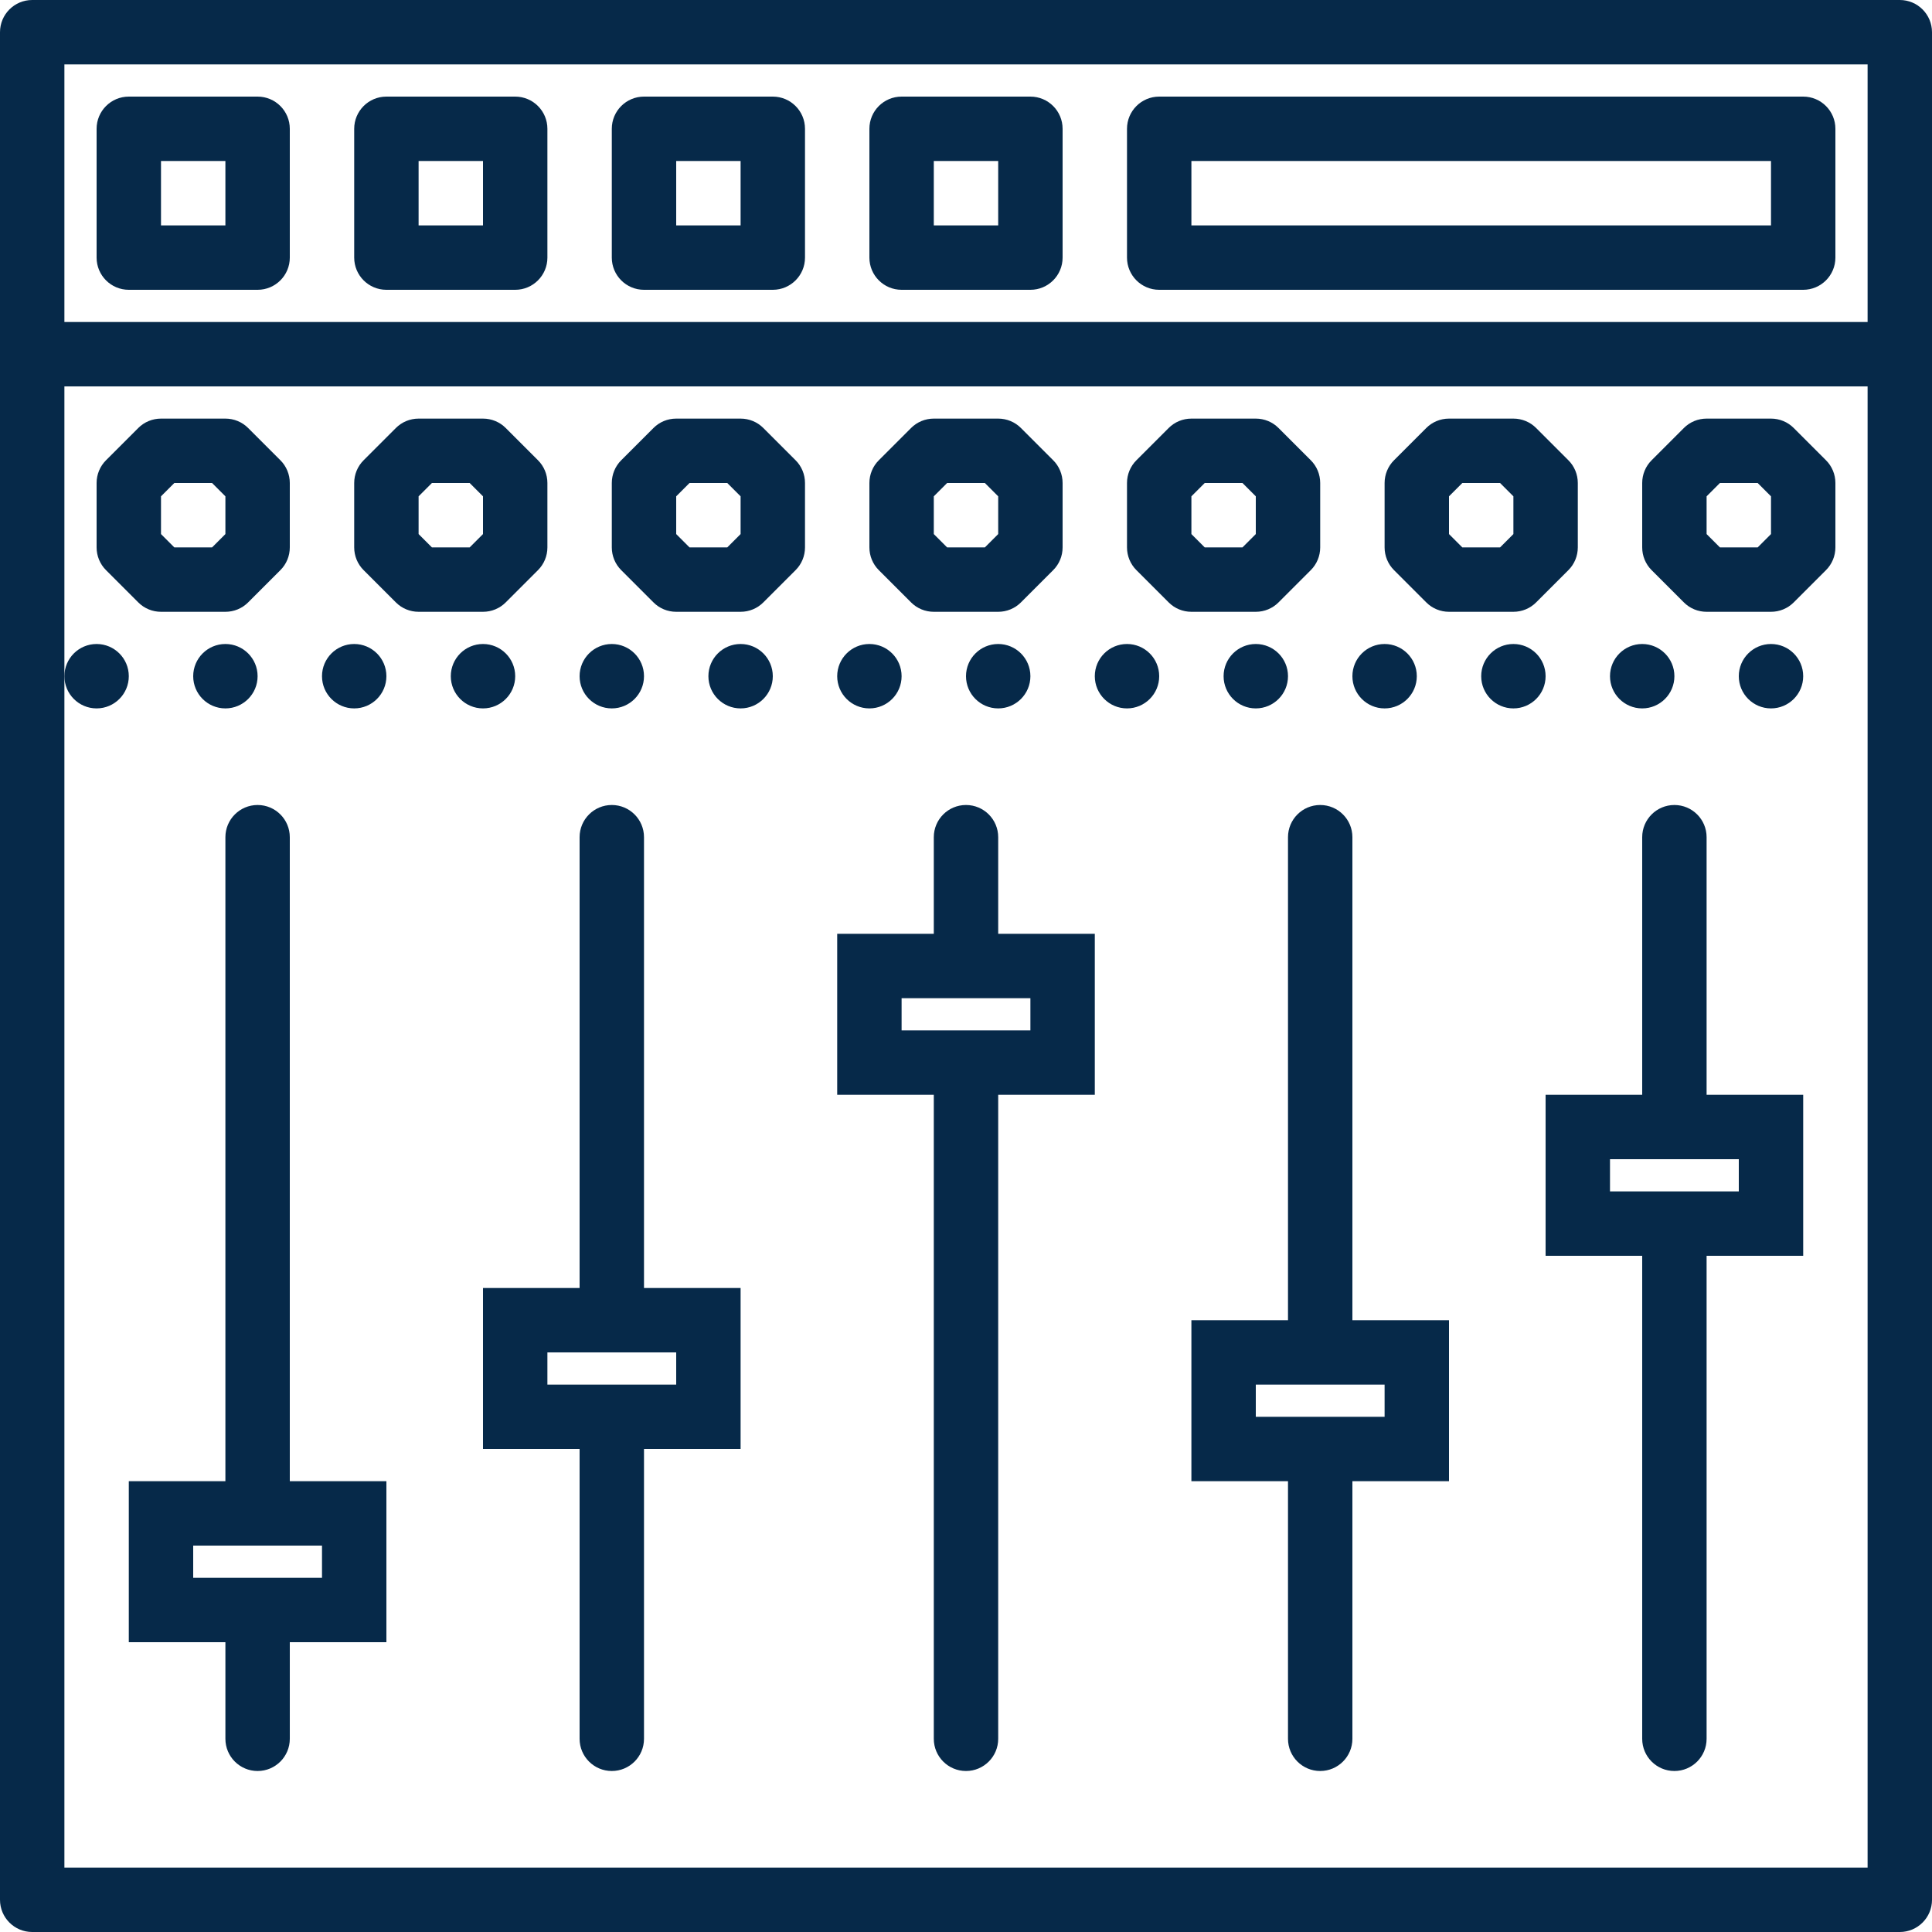
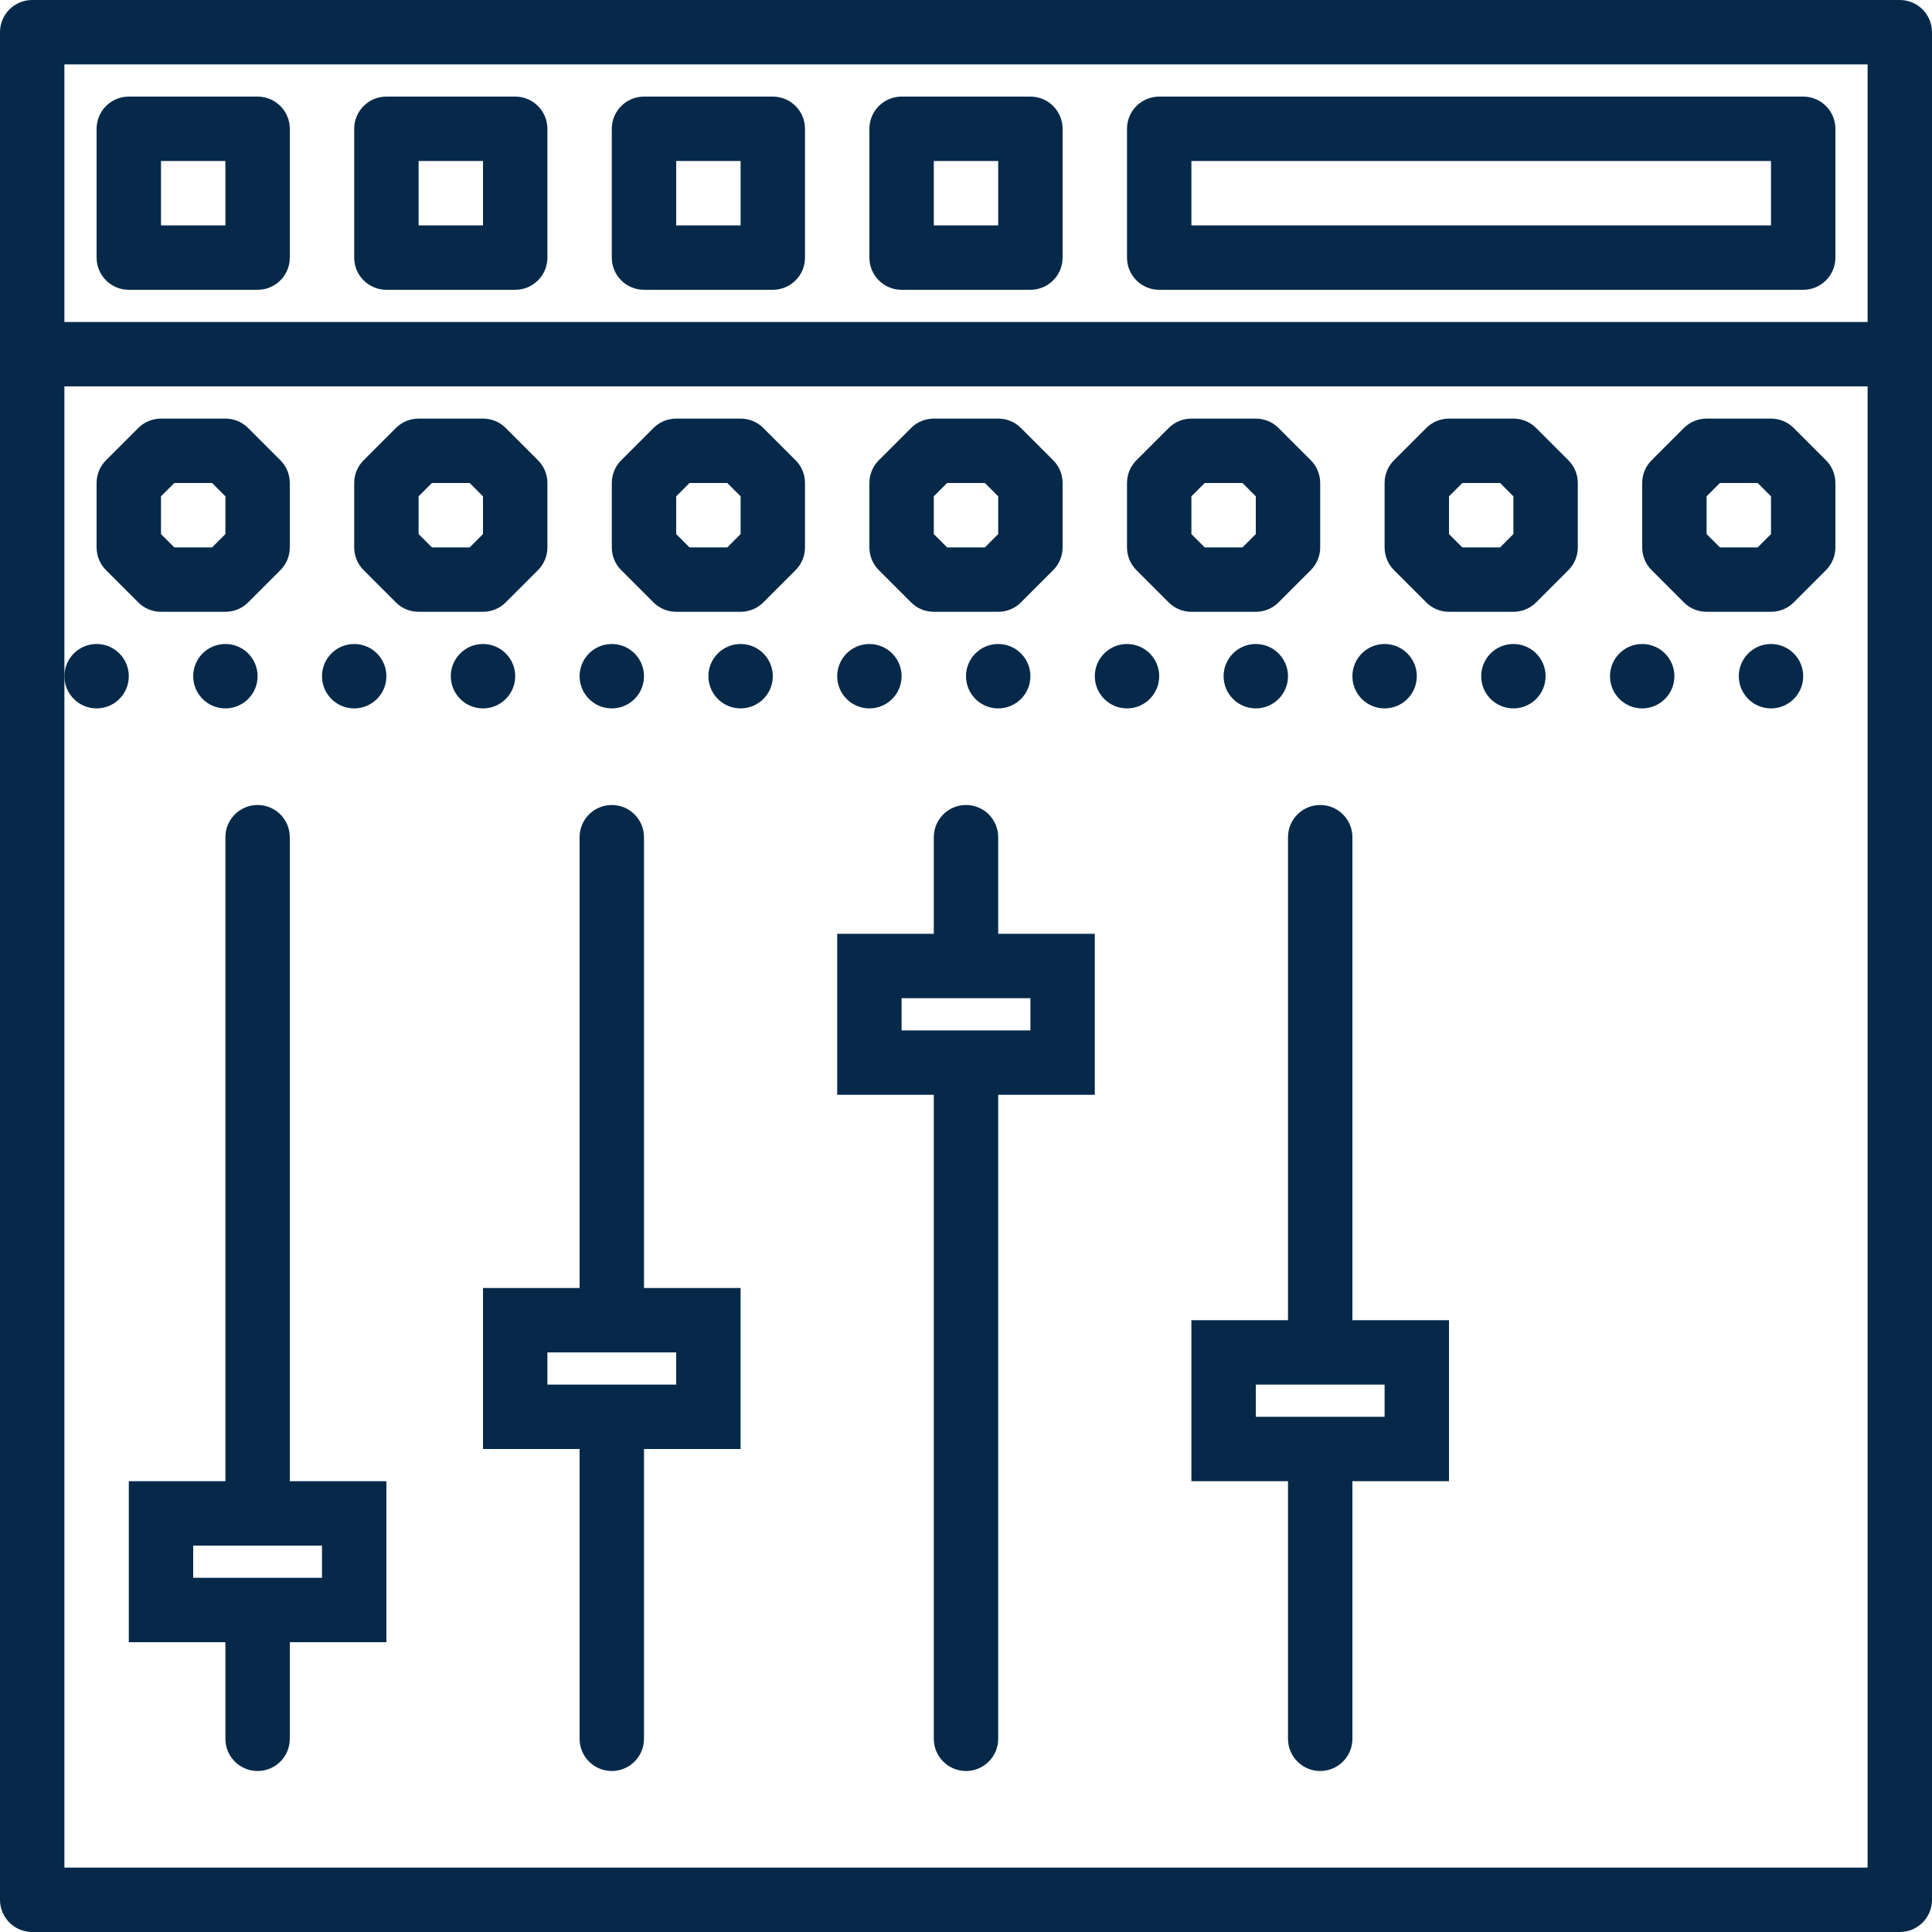
<svg xmlns="http://www.w3.org/2000/svg" version="1.1" id="Capa_1" x="0px" y="0px" viewBox="0 0 60 60" style="enable-background:new 0 0 60 60;" xml:space="preserve">
  <g fill="#062949">
    <circle cx="7" cy="21" r="1" />
    <circle cx="51" cy="21" r="1" />
    <circle cx="11" cy="21" r="1" />
    <circle cx="3" cy="21" r="1" />
    <circle cx="27" cy="21" r="1" />
    <circle cx="31" cy="21" r="1" />
    <circle cx="43" cy="21" r="1" />
    <circle cx="19" cy="21" r="1" />
    <circle cx="39" cy="21" r="1" />
    <circle cx="23" cy="21" r="1" />
    <circle cx="47" cy="21" r="1" />
    <circle cx="55" cy="21" r="1" />
    <circle cx="35" cy="21" r="1" />
    <circle cx="15" cy="21" r="1" />
    <path d="M59,0H1C0.447,0,0,0.448,0,1v10v48c0,0.552,0.447,1,1,1h58c0.553,0,1-0.448,1-1V11V1C60,0.448,59.553,0,59,0z M2,2h56v8H2   V2z M58,58H2V21v-9h56V58z" />
    <path d="M5,19h2c0.266,0,0.52-0.105,0.707-0.293l1-1C8.895,17.52,9,17.265,9,17v-2c0-0.265-0.105-0.52-0.293-0.707l-1-1   C7.52,13.105,7.266,13,7,13H5c-0.266,0-0.52,0.105-0.707,0.293l-1,1C3.105,14.48,3,14.735,3,15v2c0,0.265,0.105,0.52,0.293,0.707   l1,1C4.48,18.895,4.734,19,5,19z M5,15.414L5.414,15h1.172L7,15.414v1.172L6.586,17H5.414L5,16.586V15.414z" />
    <path d="M15.707,18.707l1-1C16.895,17.52,17,17.265,17,17v-2c0-0.265-0.105-0.52-0.293-0.707l-1-1C15.52,13.105,15.266,13,15,13h-2   c-0.266,0-0.52,0.105-0.707,0.293l-1,1C11.105,14.48,11,14.735,11,15v2c0,0.265,0.105,0.52,0.293,0.707l1,1   C12.48,18.895,12.734,19,13,19h2C15.266,19,15.52,18.895,15.707,18.707z M13.414,17L13,16.586v-1.172L13.414,15h1.172L15,15.414   v1.172L14.586,17H13.414z" />
    <path d="M23.707,13.293C23.52,13.105,23.266,13,23,13h-2c-0.266,0-0.52,0.105-0.707,0.293l-1,1C19.105,14.48,19,14.735,19,15v2   c0,0.265,0.105,0.52,0.293,0.707l1,1C20.48,18.895,20.734,19,21,19h2c0.266,0,0.52-0.105,0.707-0.293l1-1   C24.895,17.52,25,17.265,25,17v-2c0-0.265-0.105-0.52-0.293-0.707L23.707,13.293z M23,16.586L22.586,17h-1.172L21,16.586v-1.172   L21.414,15h1.172L23,15.414V16.586z" />
    <path d="M28.293,18.707C28.48,18.895,28.734,19,29,19h2c0.266,0,0.52-0.105,0.707-0.293l1-1C32.895,17.52,33,17.265,33,17v-2   c0-0.265-0.105-0.52-0.293-0.707l-1-1C31.52,13.105,31.266,13,31,13h-2c-0.266,0-0.52,0.105-0.707,0.293l-1,1   C27.105,14.48,27,14.735,27,15v2c0,0.265,0.105,0.52,0.293,0.707L28.293,18.707z M29,15.414L29.414,15h1.172L31,15.414v1.172   L30.586,17h-1.172L29,16.586V15.414z" />
    <path d="M39,19c0.266,0,0.52-0.105,0.707-0.293l1-1C40.895,17.52,41,17.265,41,17v-2c0-0.265-0.105-0.52-0.293-0.707l-1-1   C39.52,13.105,39.266,13,39,13h-2c-0.266,0-0.52,0.105-0.707,0.293l-1,1C35.105,14.48,35,14.735,35,15v2   c0,0.265,0.105,0.52,0.293,0.707l1,1C36.48,18.895,36.734,19,37,19H39z M37,15.414L37.414,15h1.172L39,15.414v1.172L38.586,17   h-1.172L37,16.586V15.414z" />
    <path d="M47.707,18.707l1-1C48.895,17.52,49,17.265,49,17v-2c0-0.265-0.105-0.52-0.293-0.707l-1-1C47.52,13.105,47.266,13,47,13h-2   c-0.266,0-0.52,0.105-0.707,0.293l-1,1C43.105,14.48,43,14.735,43,15v2c0,0.265,0.105,0.52,0.293,0.707l1,1   C44.48,18.895,44.734,19,45,19h2C47.266,19,47.52,18.895,47.707,18.707z M45.414,17L45,16.586v-1.172L45.414,15h1.172L47,15.414   v1.172L46.586,17H45.414z" />
    <path d="M55.707,13.293C55.52,13.105,55.266,13,55,13h-2c-0.266,0-0.52,0.105-0.707,0.293l-1,1C51.105,14.48,51,14.735,51,15v2   c0,0.265,0.105,0.52,0.293,0.707l1,1C52.48,18.895,52.734,19,53,19h2c0.266,0,0.52-0.105,0.707-0.293l1-1   C56.895,17.52,57,17.265,57,17v-2c0-0.265-0.105-0.52-0.293-0.707L55.707,13.293z M55,16.586L54.586,17h-1.172L53,16.586v-1.172   L53.414,15h1.172L55,15.414V16.586z" />
    <path d="M8,3H4C3.447,3,3,3.448,3,4v4c0,0.552,0.447,1,1,1h4c0.553,0,1-0.448,1-1V4C9,3.448,8.553,3,8,3z M7,7H5V5h2V7z" />
    <path d="M16,3h-4c-0.553,0-1,0.448-1,1v4c0,0.552,0.447,1,1,1h4c0.553,0,1-0.448,1-1V4C17,3.448,16.553,3,16,3z M15,7h-2V5h2V7z" />
    <path d="M24,3h-4c-0.553,0-1,0.448-1,1v4c0,0.552,0.447,1,1,1h4c0.553,0,1-0.448,1-1V4C25,3.448,24.553,3,24,3z M23,7h-2V5h2V7z" />
    <path d="M32,3h-4c-0.553,0-1,0.448-1,1v4c0,0.552,0.447,1,1,1h4c0.553,0,1-0.448,1-1V4C33,3.448,32.553,3,32,3z M31,7h-2V5h2V7z" />
    <path d="M56,3H36c-0.553,0-1,0.448-1,1v4c0,0.552,0.447,1,1,1h20c0.553,0,1-0.448,1-1V4C57,3.448,56.553,3,56,3z M55,7H37V5h18V7z" />
    <path d="M9,26c0-0.552-0.447-1-1-1s-1,0.448-1,1v20H4v5h3v3c0,0.552,0.447,1,1,1s1-0.448,1-1v-3h3v-5H9V26z M10,49H6v-1h4V49z" />
    <path d="M20,26c0-0.552-0.447-1-1-1s-1,0.448-1,1v14h-3v5h3v9c0,0.552,0.447,1,1,1s1-0.448,1-1v-9h3v-5h-3V26z M21,43h-4v-1h4V43z" />
    <path d="M31,26c0-0.552-0.447-1-1-1s-1,0.448-1,1v3h-3v5h3v20c0,0.552,0.447,1,1,1s1-0.448,1-1V34h3v-5h-3V26z M32,32h-4v-1h4V32z" />
    <path d="M42,26c0-0.552-0.447-1-1-1s-1,0.448-1,1v15h-3v5h3v8c0,0.552,0.447,1,1,1s1-0.448,1-1v-8h3v-5h-3V26z M43,44h-4v-1h4V44z" />
-     <path d="M53,26c0-0.552-0.447-1-1-1s-1,0.448-1,1v8h-3v5h3v15c0,0.552,0.447,1,1,1s1-0.448,1-1V39h3v-5h-3V26z M54,37h-4v-1h4V37z" />
  </g>
  <g>
</g>
  <g>
</g>
  <g>
</g>
  <g>
</g>
  <g>
</g>
  <g>
</g>
  <g>
</g>
  <g>
</g>
  <g>
</g>
  <g>
</g>
  <g>
</g>
  <g>
</g>
  <g>
</g>
  <g>
</g>
  <g>
</g>
</svg>